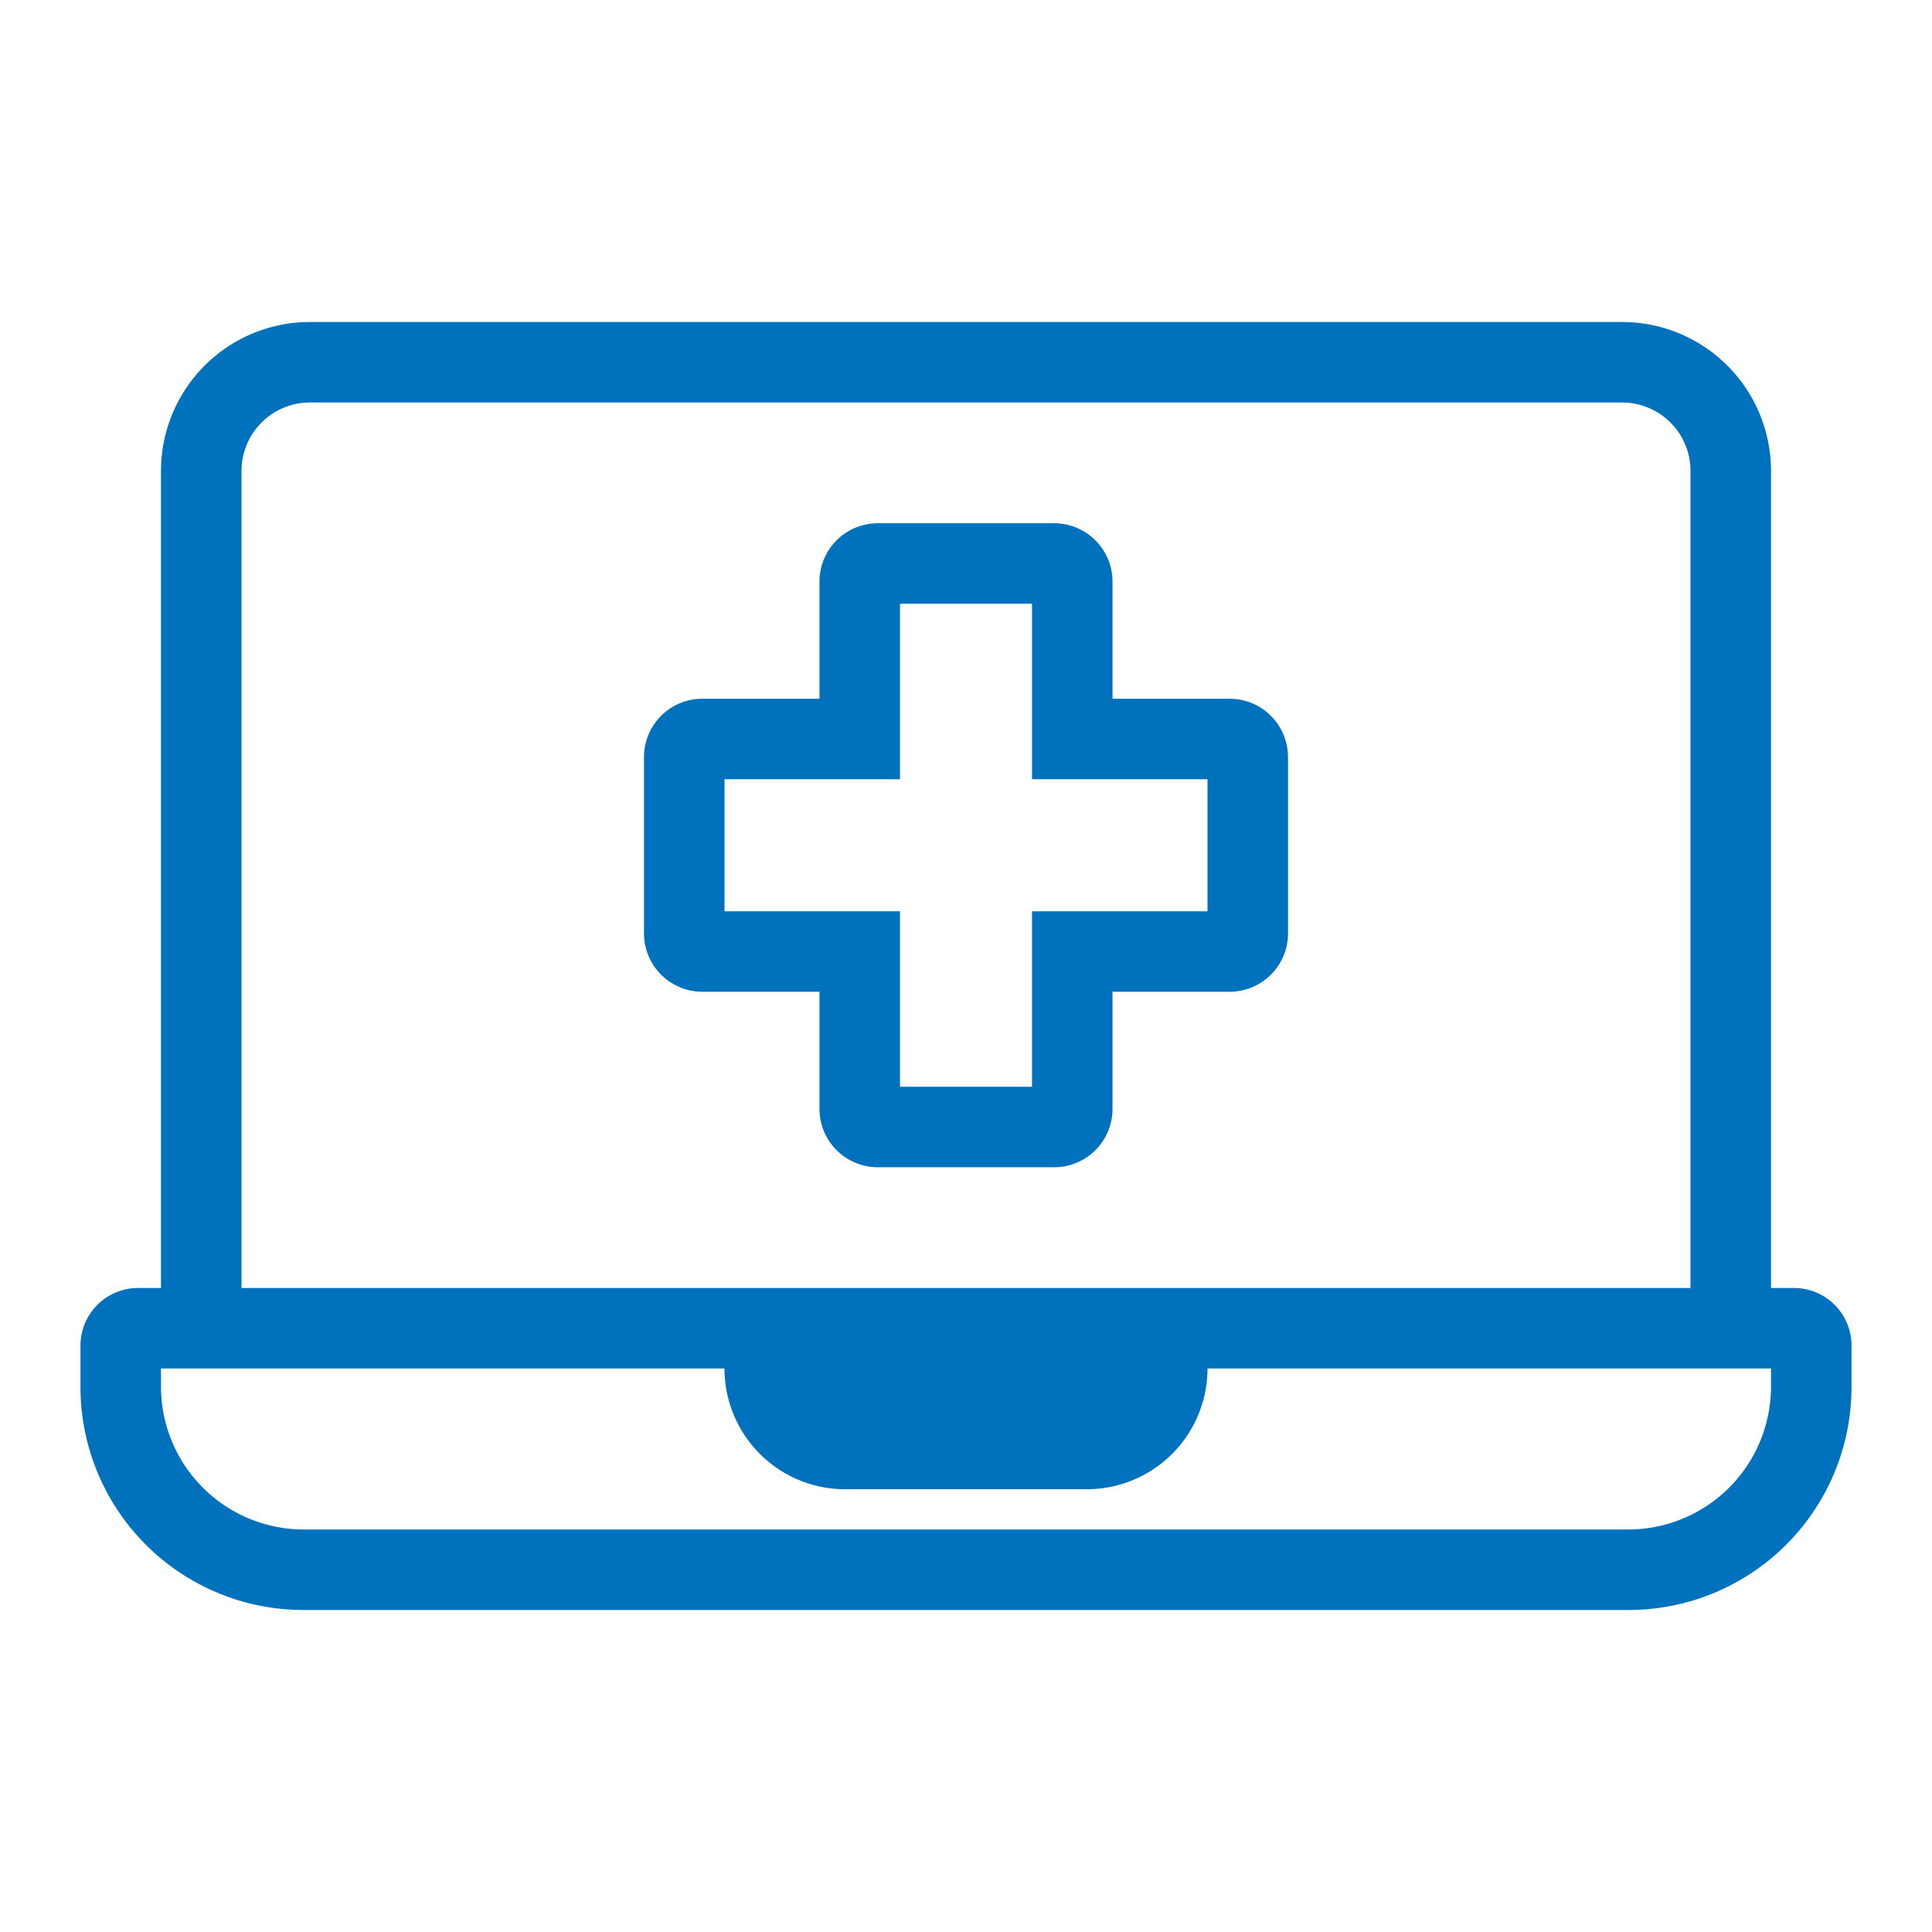
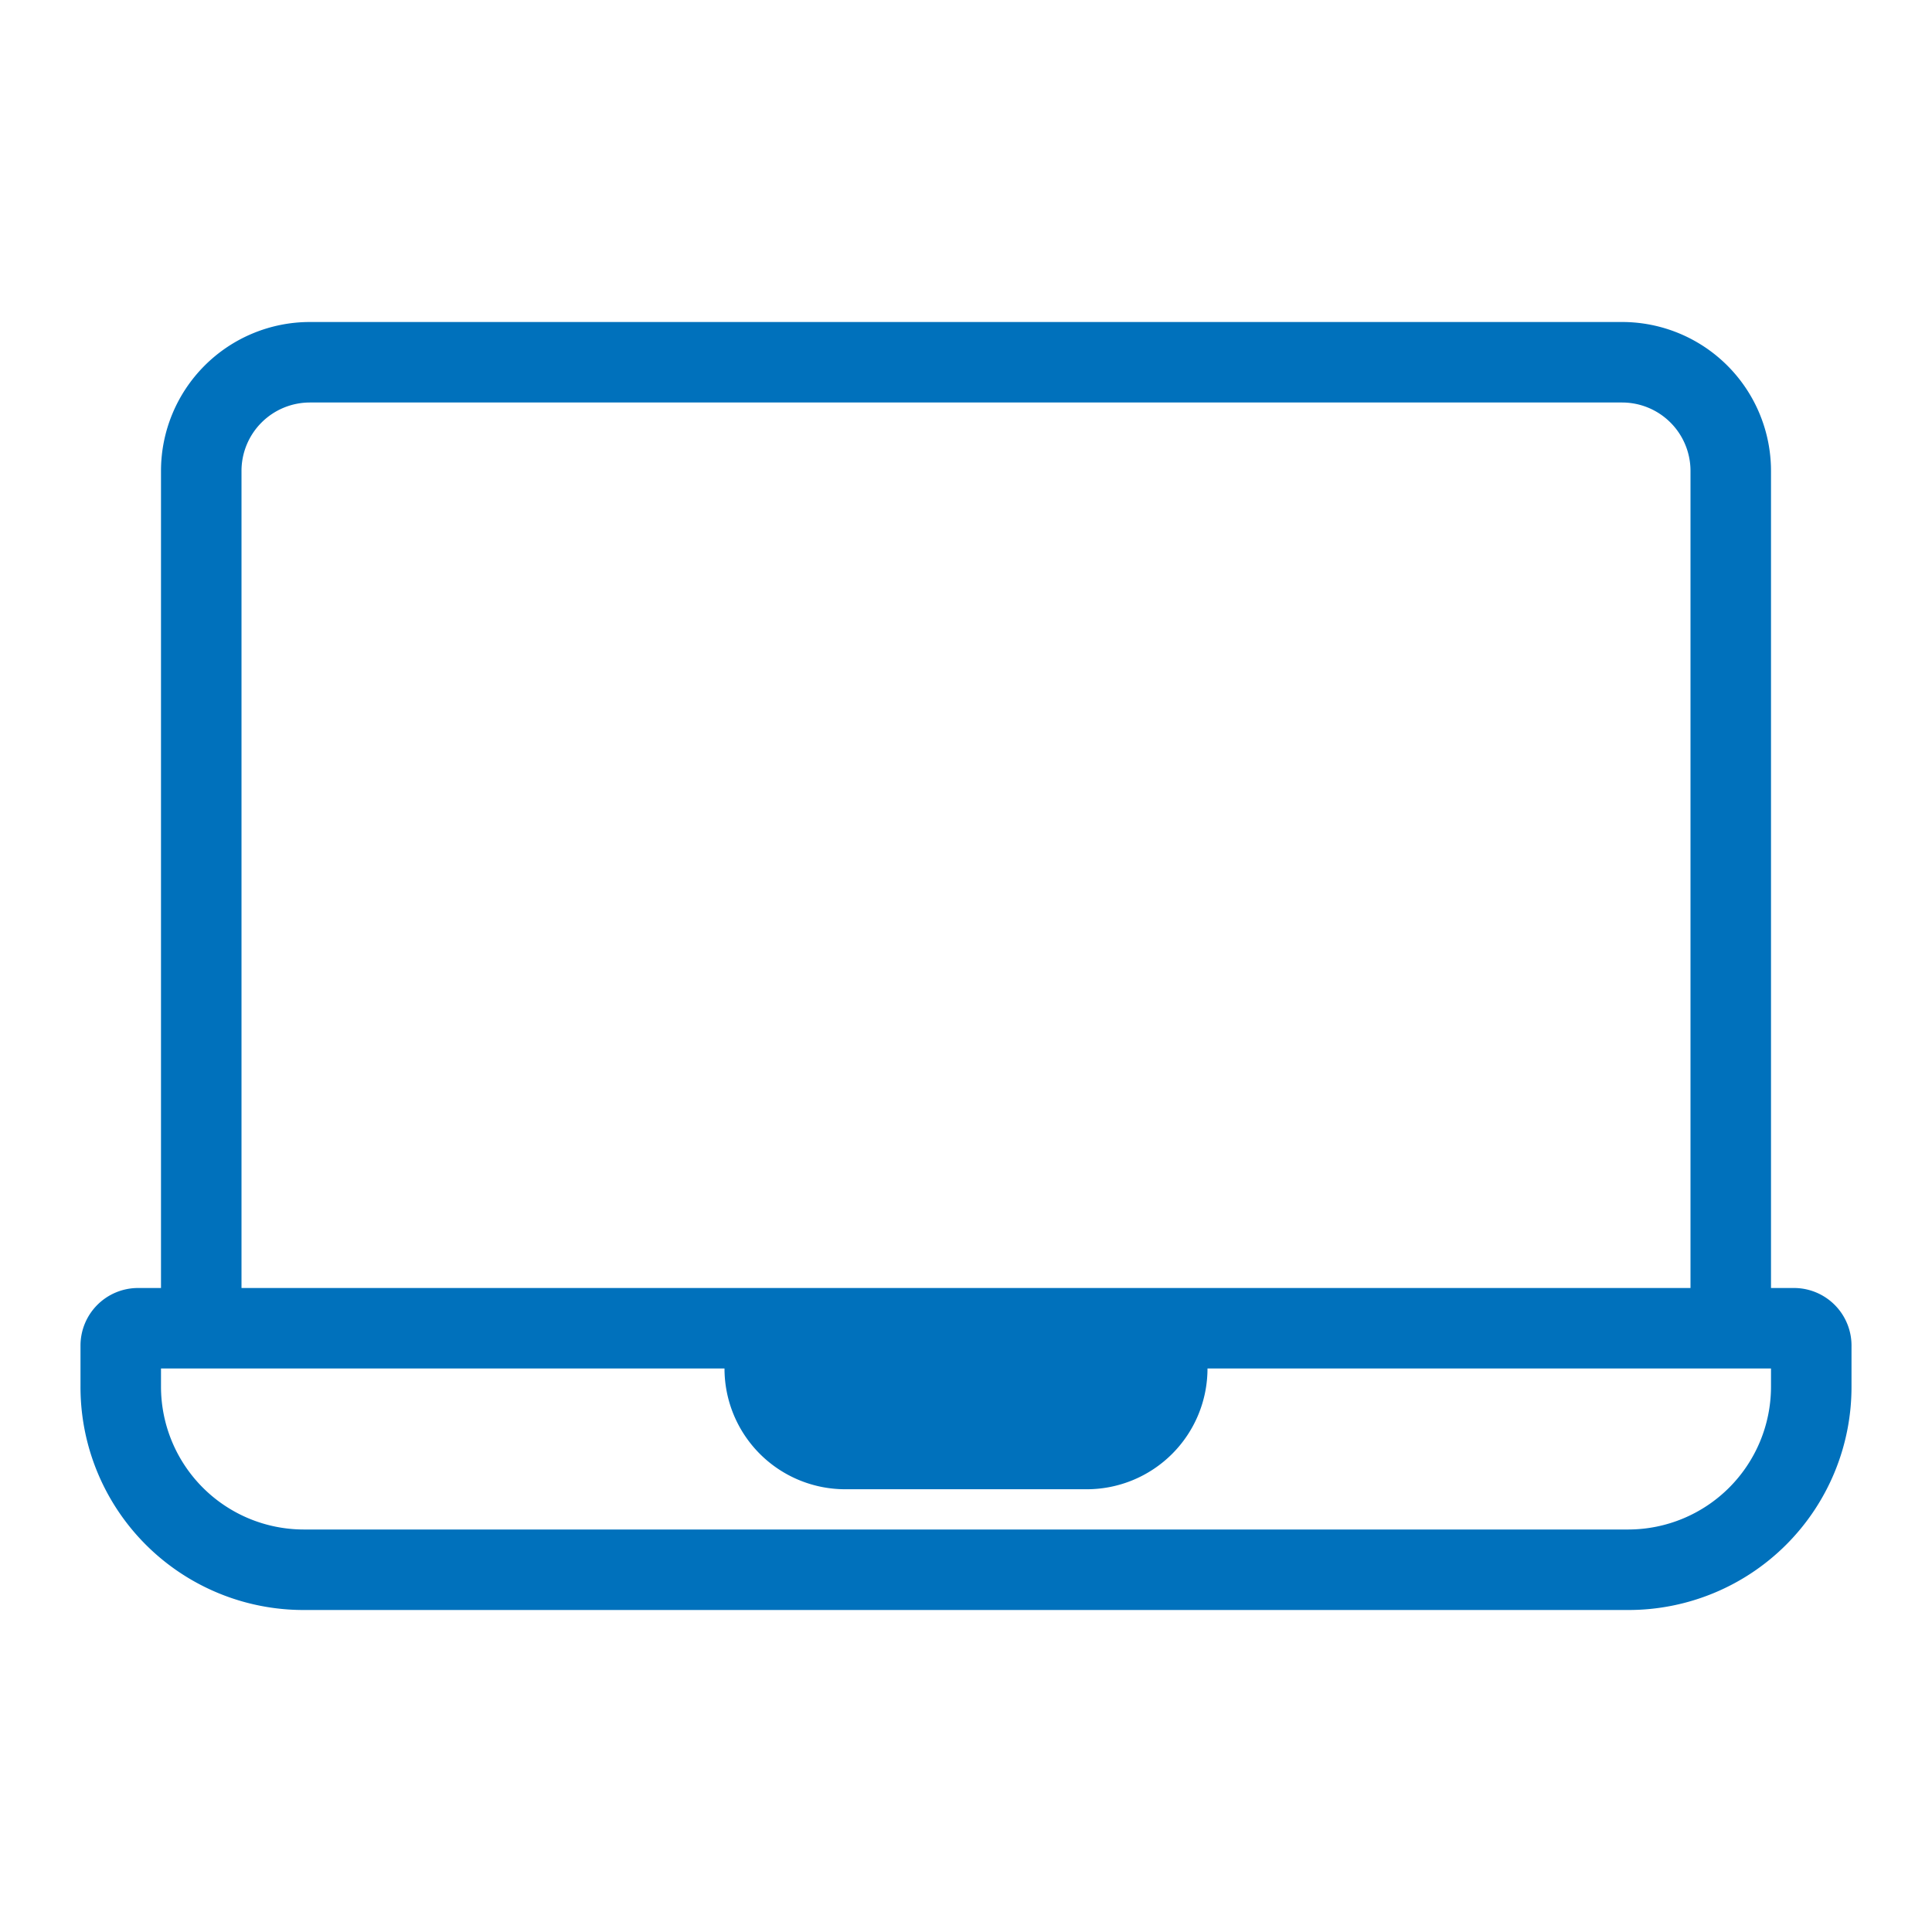
<svg xmlns="http://www.w3.org/2000/svg" viewBox="0 0 48 48" width="48" height="48" fill="#0071BC">
-   <path d="M30.55,17.36H27.64V14.45A1.45,1.45,0,0,0,26.18,13H21.82a1.45,1.45,0,0,0-1.46,1.45v2.91H17.45A1.45,1.45,0,0,0,16,18.82v4.36a1.45,1.45,0,0,0,1.45,1.46h2.91v2.91A1.45,1.45,0,0,0,21.82,29h4.36a1.45,1.45,0,0,0,1.46-1.45V24.64h2.91A1.45,1.45,0,0,0,32,23.18V18.82A1.45,1.45,0,0,0,30.55,17.36ZM30,22.64H25.64V27H22.36V22.64H18V19.36h4.36V15h3.28v4.36H30Z" />
  <path d="M44.57,32H44V11.7A3.7,3.7,0,0,0,40.3,8H7.7A3.7,3.7,0,0,0,4,11.7V32H3.43A1.43,1.43,0,0,0,2,33.43v1A5.54,5.54,0,0,0,7.54,40H40.46A5.54,5.54,0,0,0,46,34.46v-1A1.43,1.43,0,0,0,44.57,32ZM6,11.7A1.7,1.7,0,0,1,7.7,10H40.3A1.7,1.7,0,0,1,42,11.7V32H6ZM44,34.46A3.55,3.55,0,0,1,40.46,38H7.54A3.55,3.55,0,0,1,4,34.46V34H18a3,3,0,0,0,3,3h6a3,3,0,0,0,3-3H44Z" />
</svg>